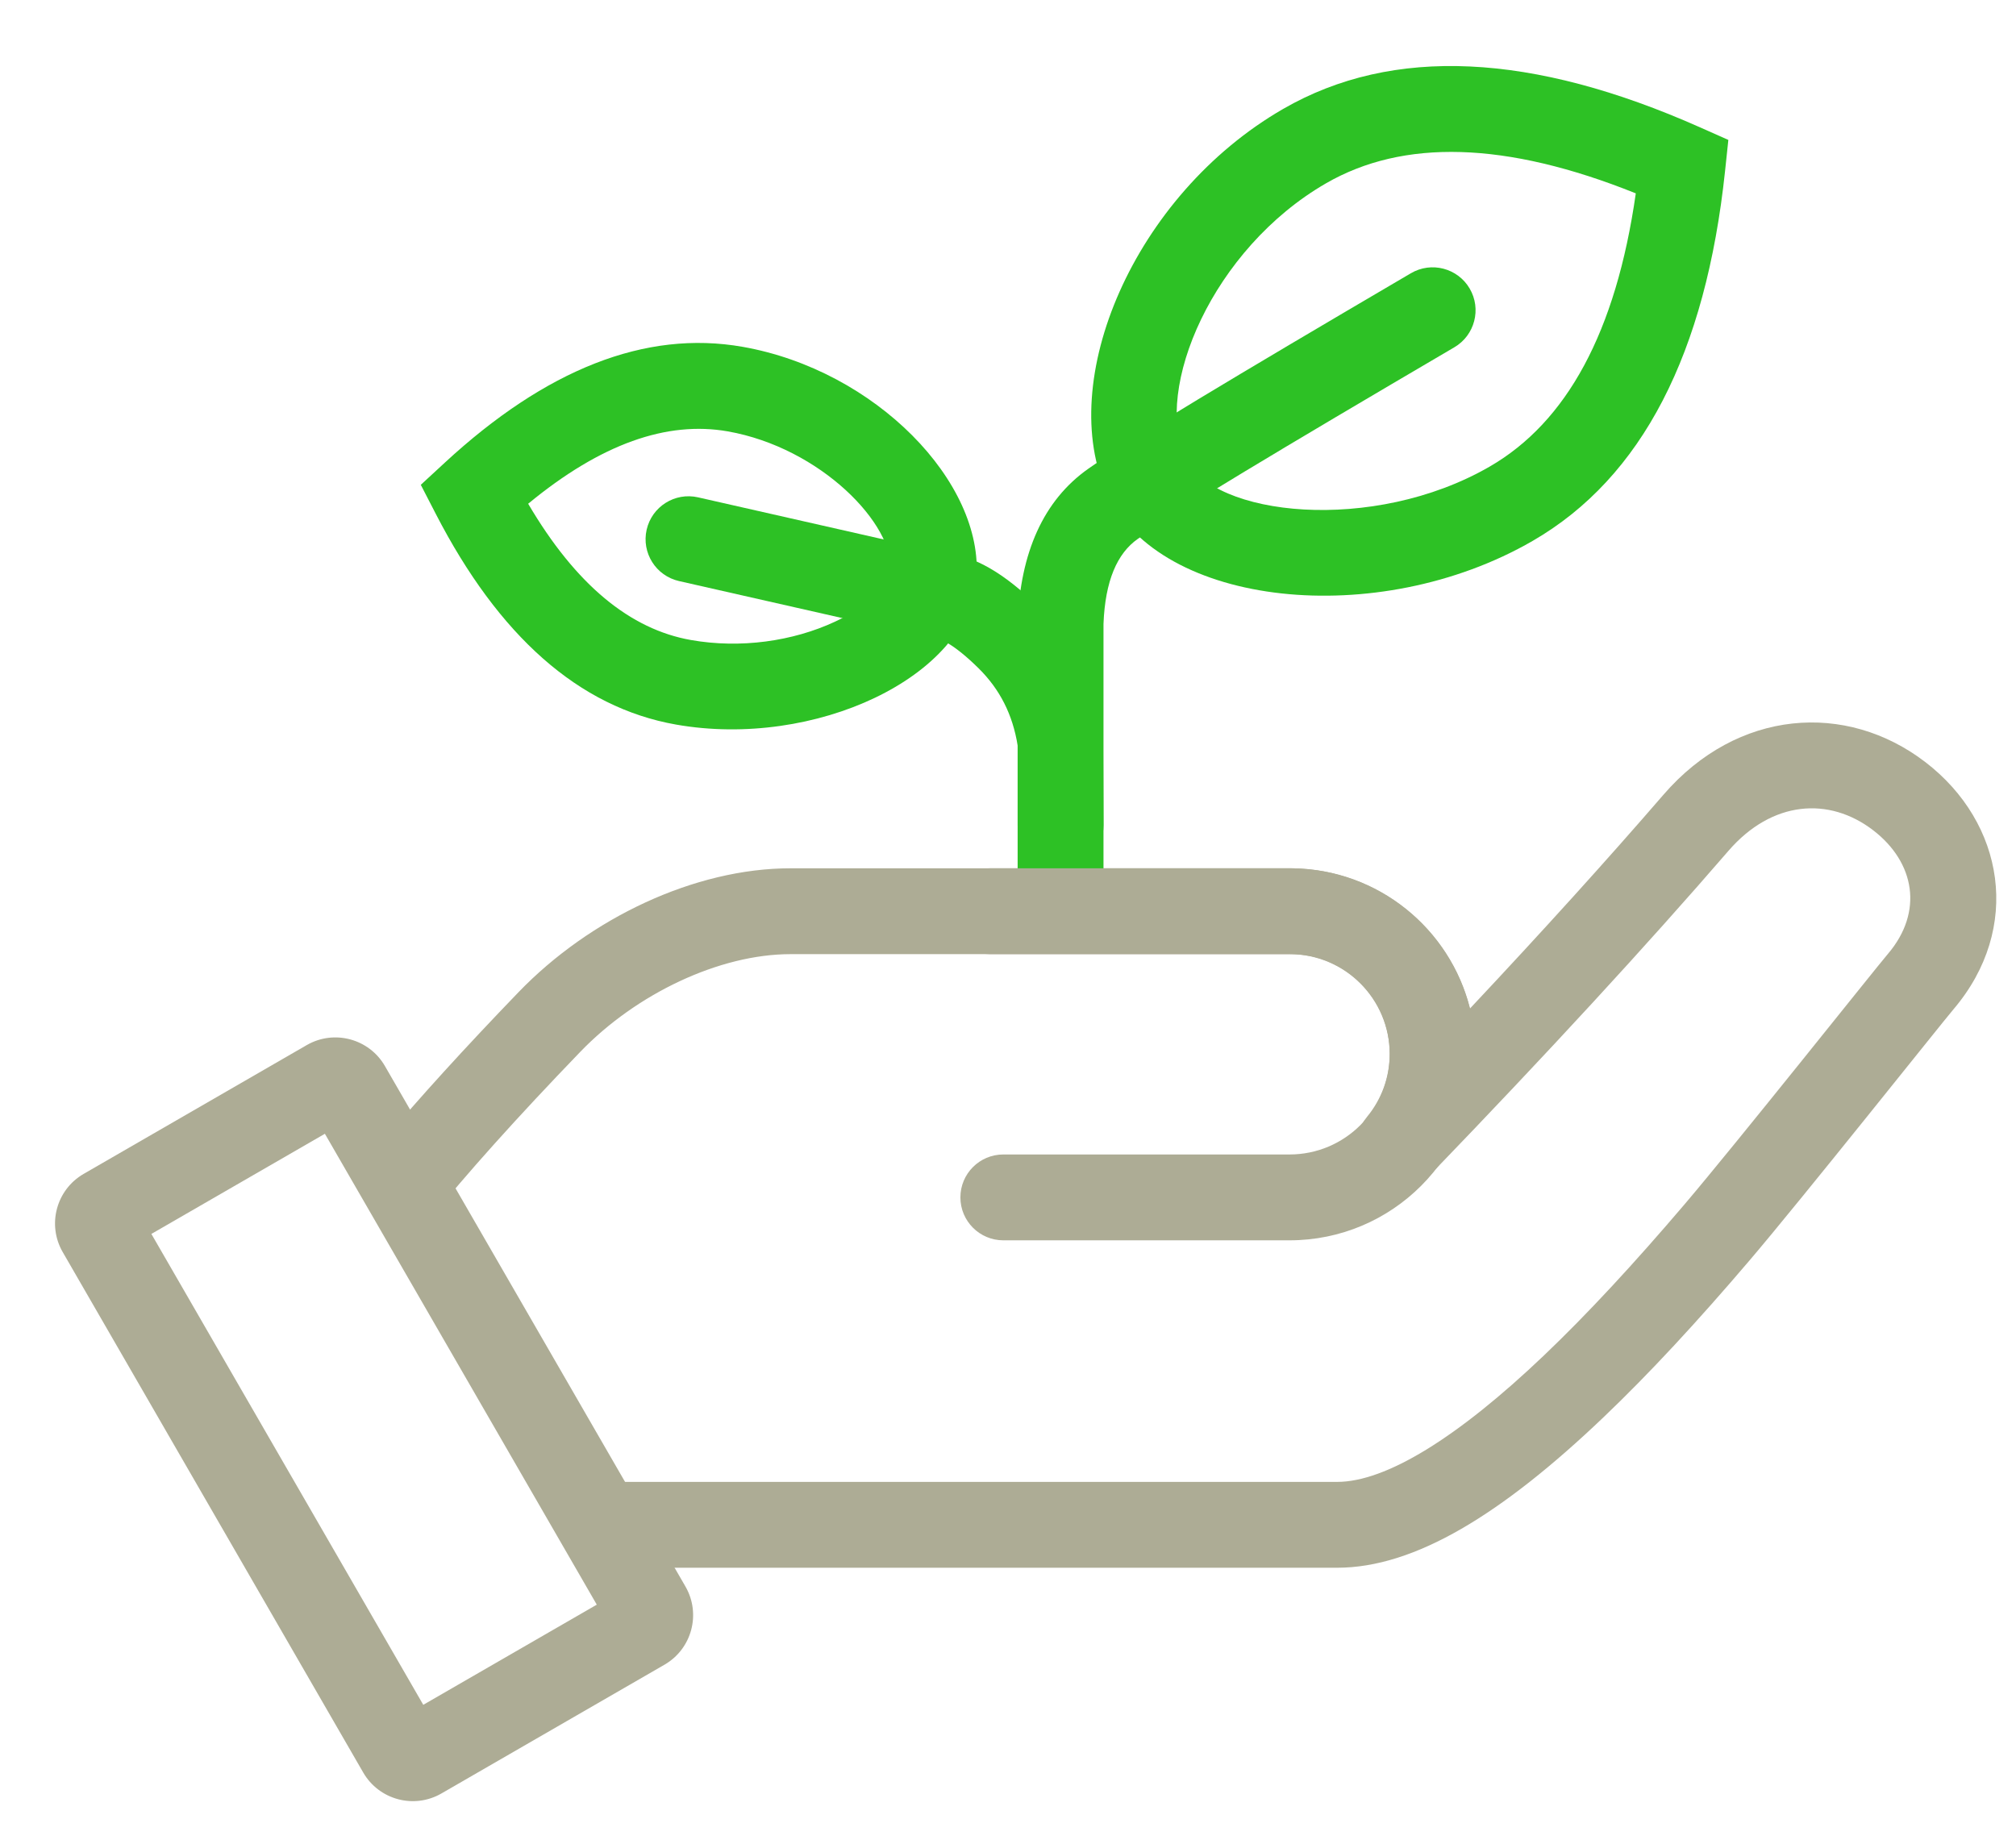
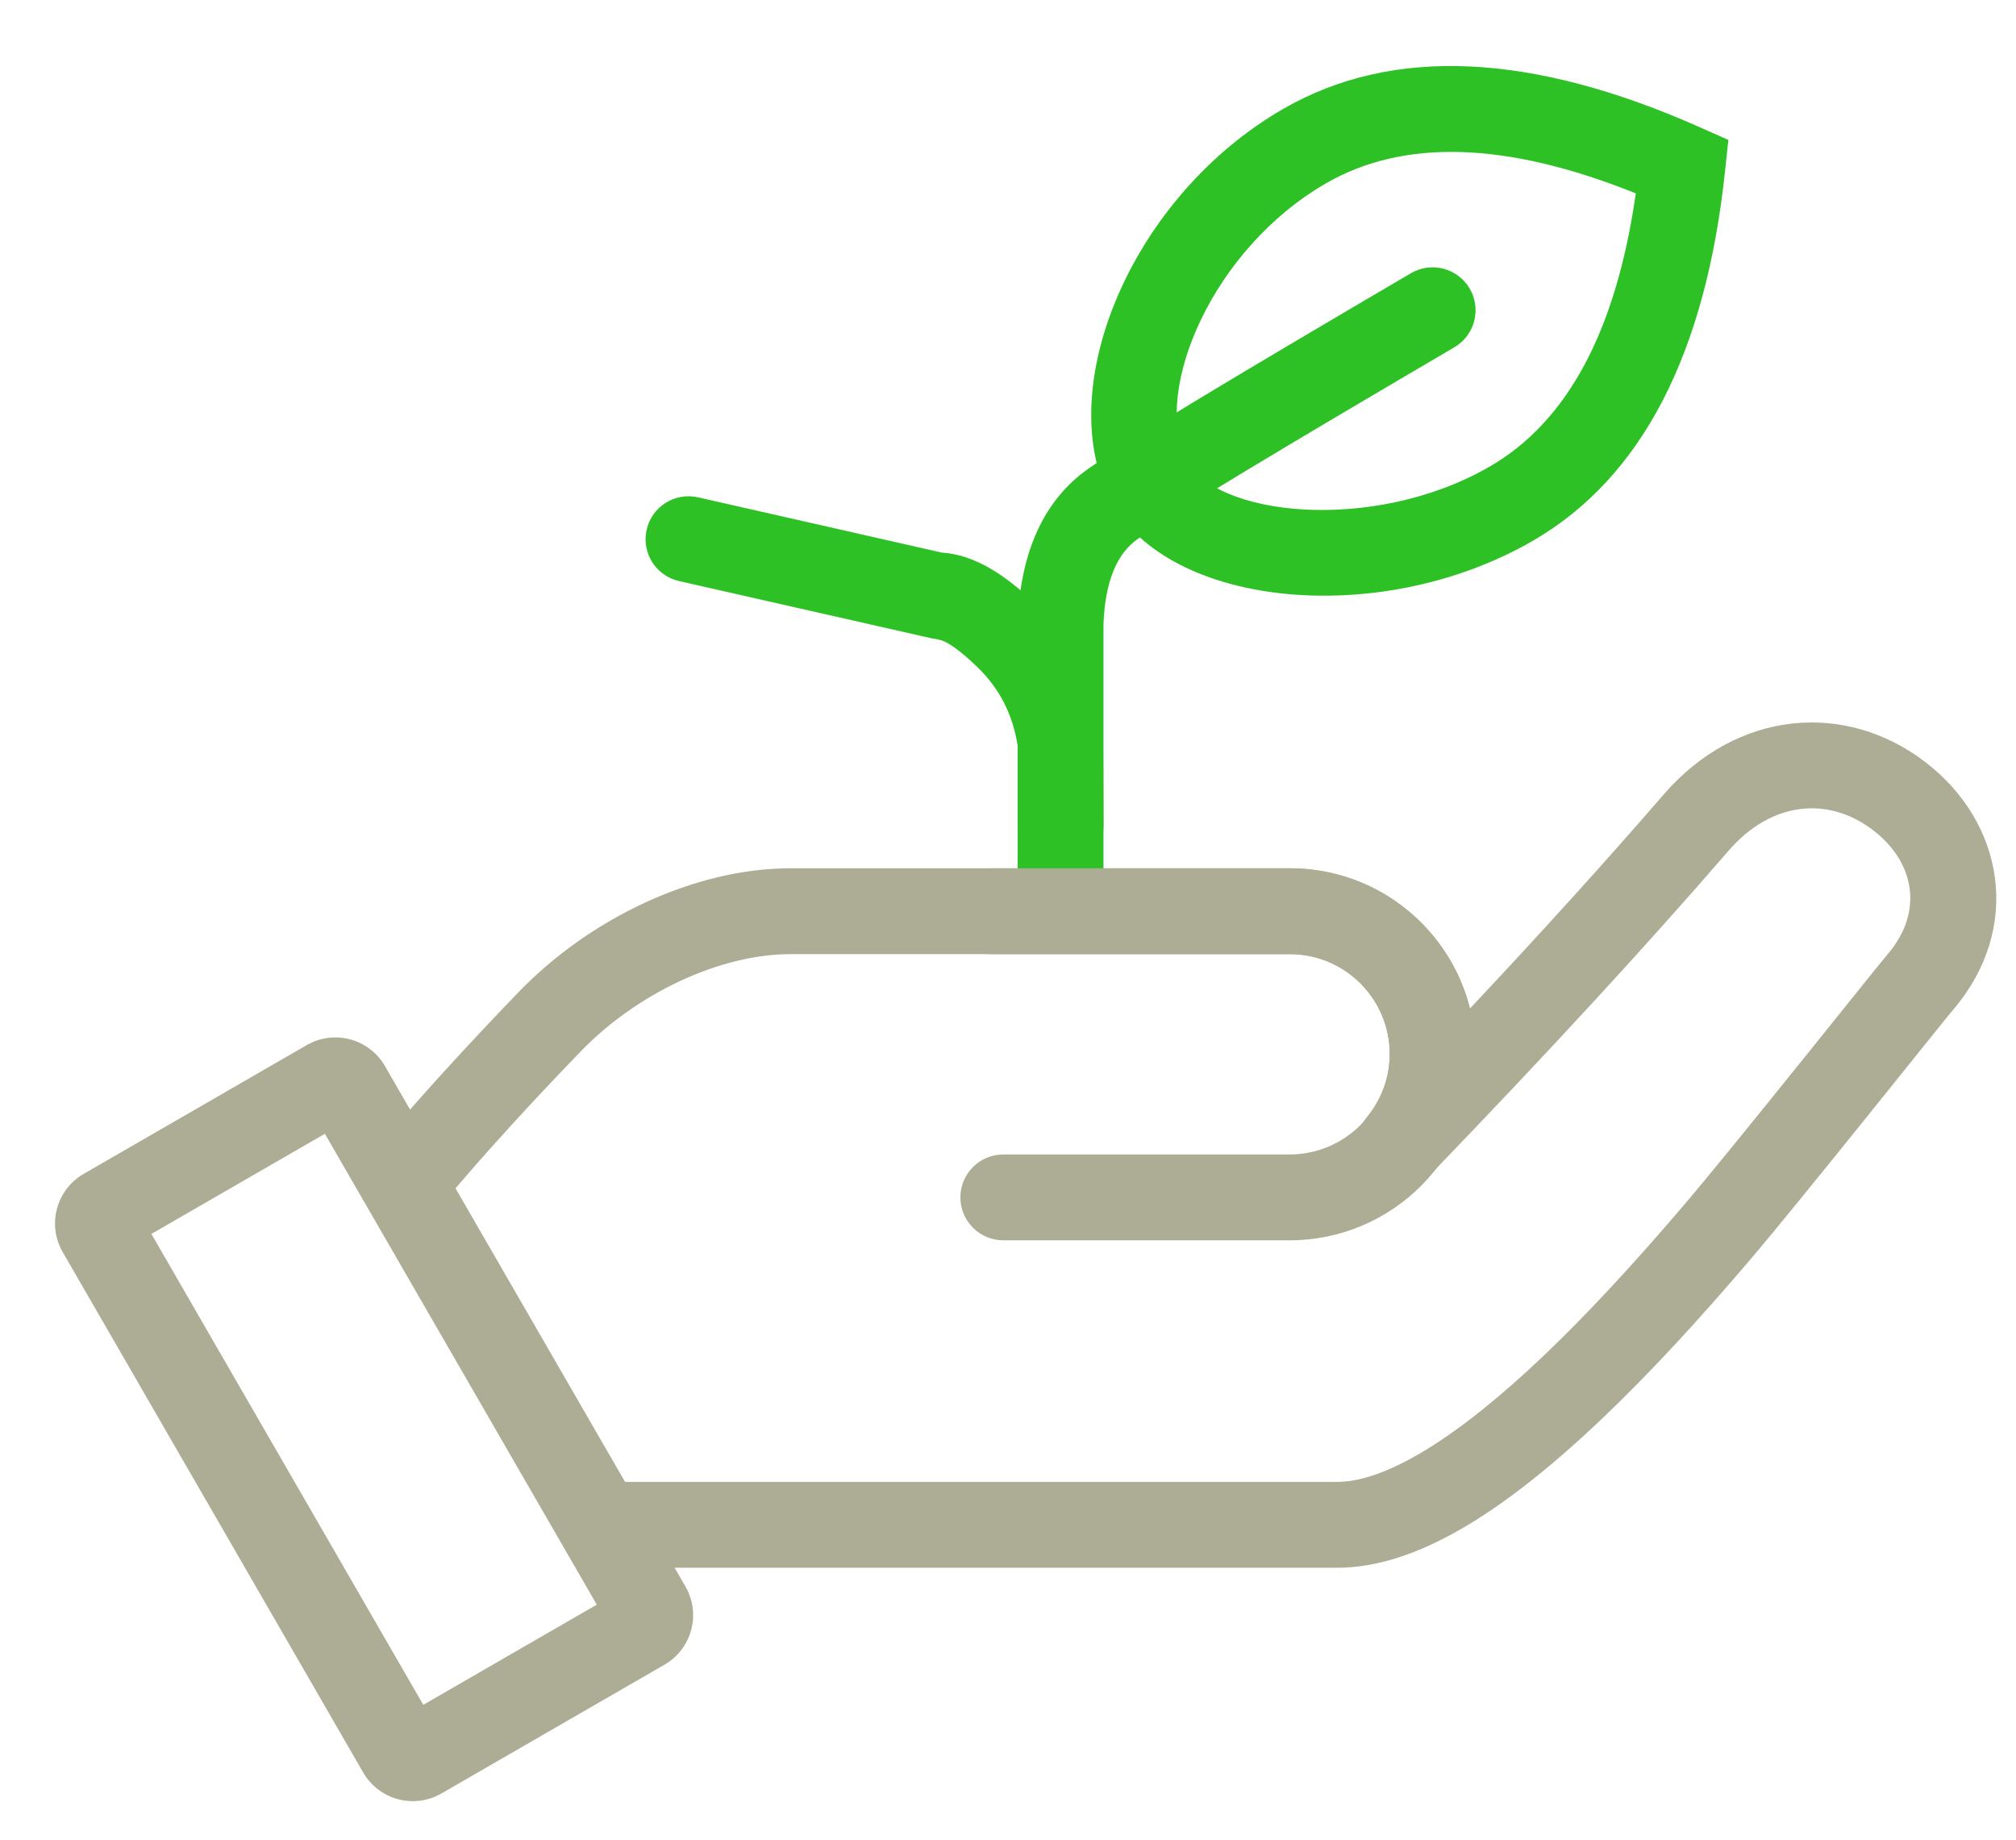
<svg xmlns="http://www.w3.org/2000/svg" version="1.1" id="Livello_1" x="0px" y="0px" width="335.444px" height="306.141px" viewBox="0 0 335.444 306.141" enable-background="new 0 0 335.444 306.141" xml:space="preserve">
  <title>Targeting group Copy 6</title>
  <desc>Created with Sketch.</desc>
  <g>
    <path fill="#ADAC95" d="M222.488,246.601c8.102,0,20.02-7.324,34.43-21.062c7.253-6.915,14.95-15.239,23.339-25.085   c8.511-9.989,31.647-39.101,33.888-41.734c5.923-6.962,4.496-15.213-2.473-20.56c-7.324-5.619-16.835-4.949-24.077,3.432   c-13.594,15.729-30.079,33.639-49.461,53.738c-6.356,6.591-16.477-2.427-10.658-9.498c2.42-2.941,3.76-6.61,3.76-10.504   c0-9.058-7.282-16.431-16.229-16.549h-83.478c-11.823,0-25.648,6.579-34.972,16.253c-10.56,10.956-19.005,20.372-25.323,28.222   l26.341,43.347H222.488z M276.783,132.251c12.324-14.261,30.407-15.535,43.585-5.424c13.139,10.081,16.171,27.615,4.657,41.15   c-2.033,2.391-25.174,31.508-33.896,41.743c-8.683,10.191-16.698,18.861-24.355,26.16c-16.904,16.116-31.374,25.008-44.287,25.008   c-53.16,0-93.029,0-119.609,0c-8.868,0-41.334-68.394-39.226-70.905c6.089-7.252,13.626-15.535,22.616-24.864   c11.882-12.328,29.316-20.626,45.259-20.626h60.775c10.237,0,10.237,0,22.796,0.001c14.269,0.187,26.181,10.061,29.501,23.324   C256.732,154.897,267.46,143.04,276.783,132.251z" />
    <path fill="#ADAC95" d="M70.429,283.698l28.869-16.668l-45.241-78.36l-28.869,16.668L70.429,283.698z M13.92,195.346l37.117-21.431   c4.556-2.63,10.381-1.069,13.011,3.486l50.004,86.609c2.63,4.556,1.069,10.38-3.486,13.011l-37.118,21.43   c-4.556,2.63-10.38,1.069-13.011-3.486l-50.003-86.608C7.803,203.802,9.365,197.976,13.92,195.346z" />
    <path fill="#2DC125" d="M213.494,18.133c18.287-10.558,41.549-9.307,69.338,3.041l4.75,2.11l-0.547,5.17   c-3.201,30.239-13.749,51.011-32.036,61.568c-25.812,14.903-62.022,10.973-70.741-7.817   C175.573,63.486,188.614,32.497,213.494,18.133z M220.637,30.506c-18.908,10.917-28.728,34.247-23.42,45.686   c4.531,9.765,31.233,12.663,50.64,1.459c12.811-7.396,21.025-22.354,24.324-45.474C250.509,23.473,233.448,23.109,220.637,30.506z" />
-     <path fill="#2DC125" d="M123.574,57.715c-16.229-2.861-32.819,3.812-49.563,19.276l-3.994,3.688l2.492,4.833   c10.444,20.258,23.753,32.203,39.981,35.065c23.007,4.057,48.635-7.881,49.971-24.272   C163.766,80.296,145.691,61.615,123.574,57.715z M121.094,71.785c15.433,2.721,27.771,15.473,27.128,23.359   c-0.172,2.102-3.534,5.631-9.296,8.314c-7.01,3.266-15.728,4.5-23.955,3.049c-10.095-1.779-19.139-9.152-27.089-22.678   C99.979,73.84,110.998,70.005,121.094,71.785z" />
    <path fill="#2DC125" d="M183.613,146.875c0,3.944-3.198,7.143-7.144,7.143s-7.144-3.198-7.144-7.143   c0-18.309,0-18.309,0.005-43.335c0.438-11.535,4.27-20.288,11.785-25.561c7.068-4.958,23.664-14.922,53.648-32.511   c3.402-1.997,7.779-0.856,9.775,2.547c1.996,3.402,0.856,7.779-2.547,9.775c-29.404,17.249-46.09,27.268-52.673,31.885   c-3.432,2.407-5.431,6.975-5.707,14.135V146.875z" />
    <path fill="#2DC125" d="M169.327,137.35c0,3.944,3.198,7.143,7.144,7.143s7.143-3.198,7.143-7.143l-0.07-14.815   c-1.198-8.427-4.782-15.665-10.67-21.482c-5.648-5.58-10.869-8.76-16.163-9.094l-40.569-9.198c-3.848-0.872-7.674,1.54-8.546,5.388   s1.54,7.674,5.387,8.546l42,9.522c1.117,0.137,2.008,0.399,2.673,0.788c1.443,0.844,3.189,2.247,5.178,4.211   c3.534,3.492,5.674,7.708,6.495,12.859V137.35z" />
    <path fill="#ADAC95" d="M164.77,158.78c-3.945,0-7.144-3.198-7.144-7.144s3.198-7.144,7.144-7.144h49.797   c17.096,0,30.955,13.859,30.955,30.955s-13.859,30.954-30.955,30.954h-47.622c-3.945,0-7.144-3.198-7.144-7.143   c0-3.945,3.198-7.144,7.144-7.144h47.622c9.206,0,16.668-7.463,16.668-16.668s-7.462-16.668-16.668-16.668H164.77z" />
  </g>
</svg>